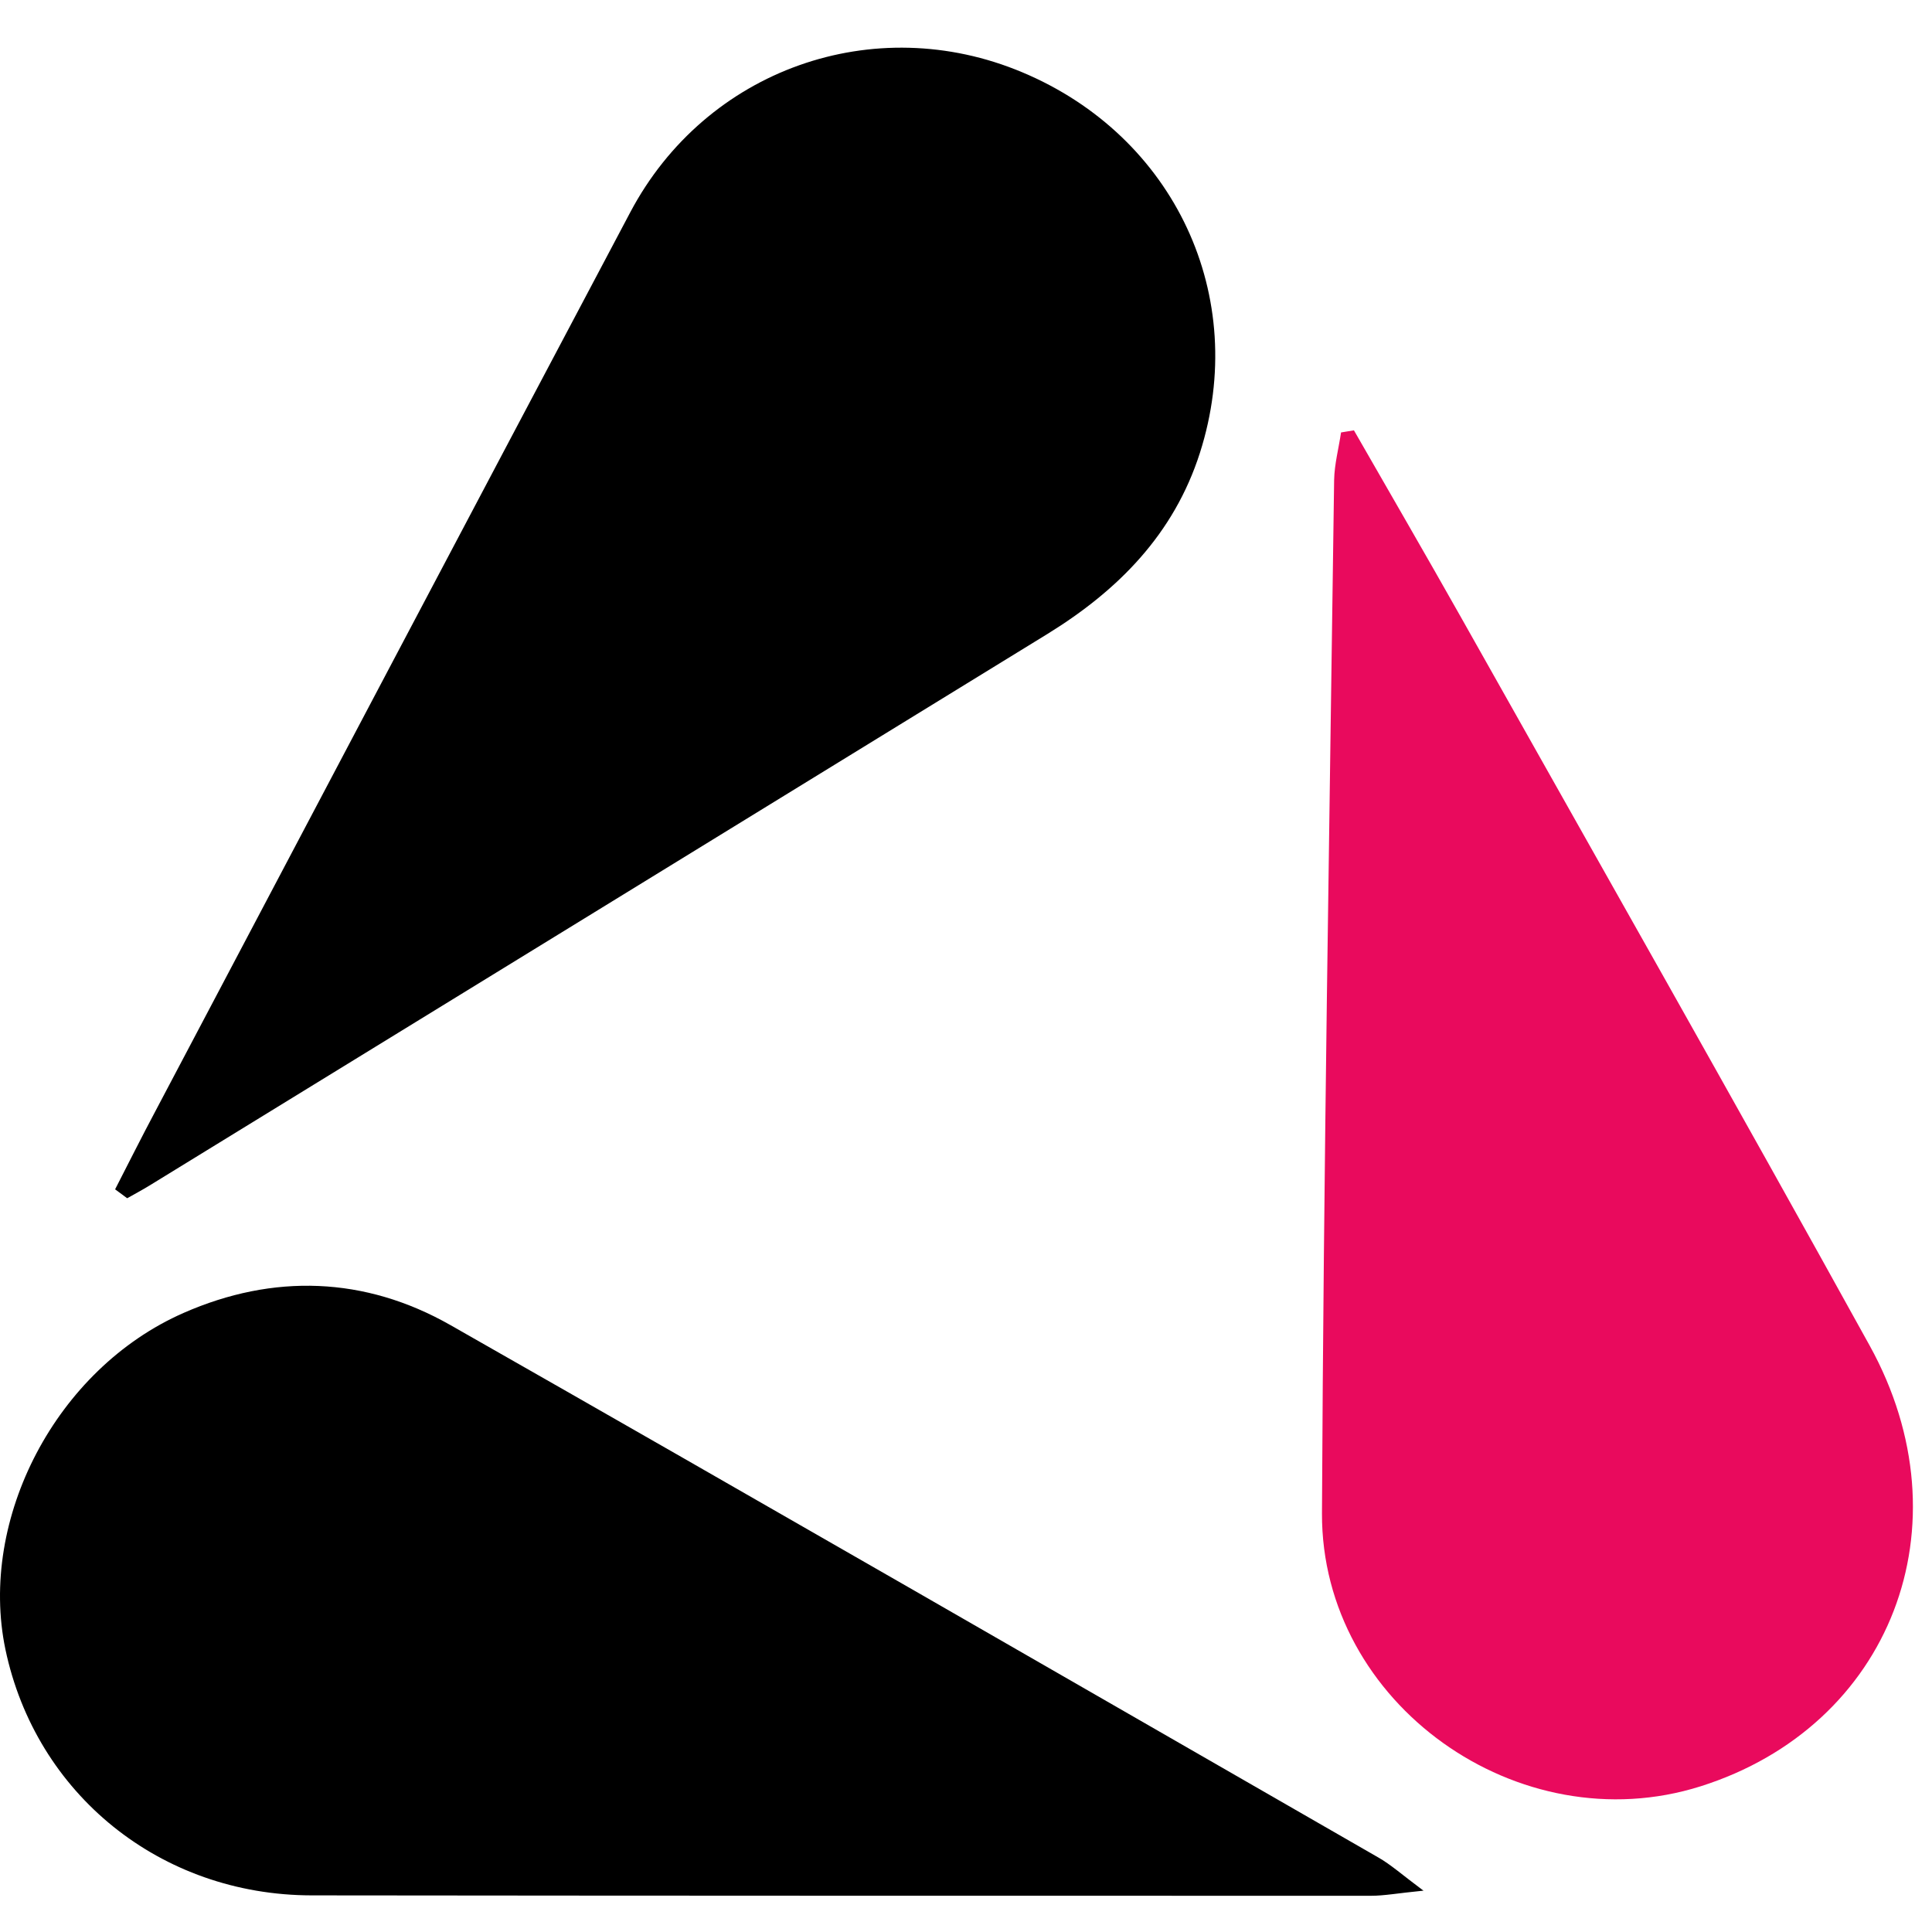
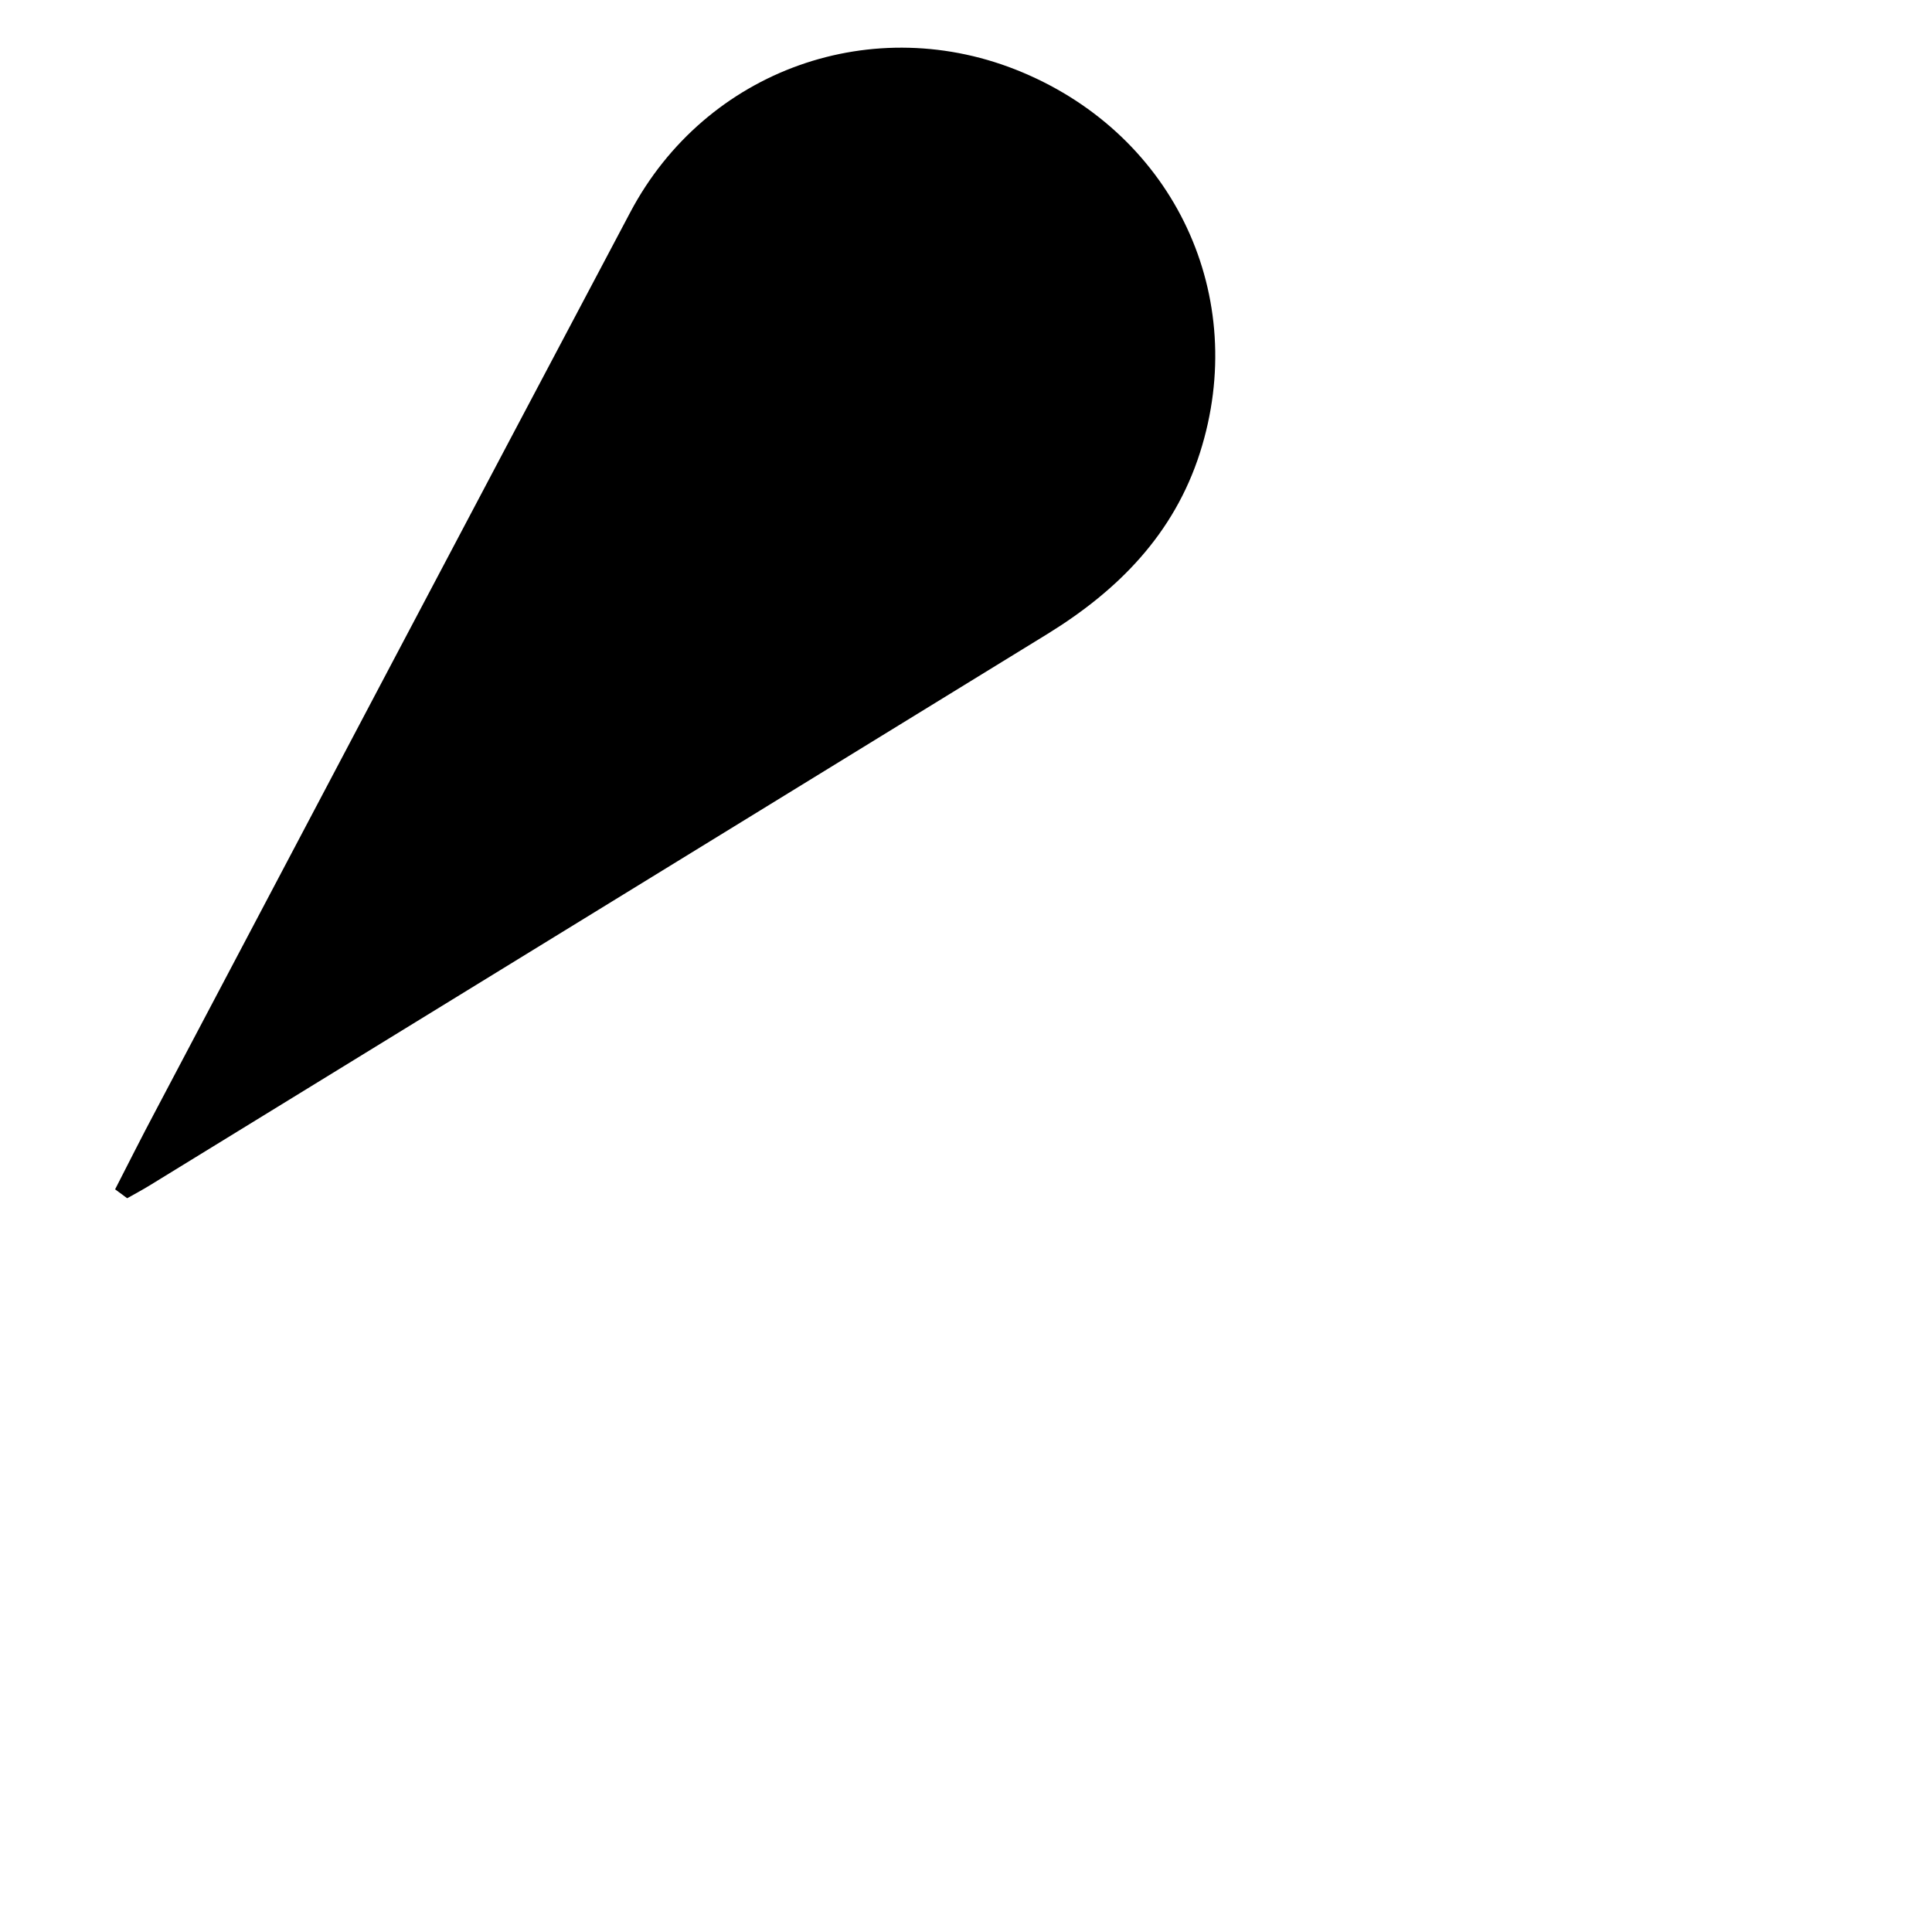
<svg xmlns="http://www.w3.org/2000/svg" width="24" height="24" viewBox="0 0 24 24" fill="none">
  <g clip-path="url(#clip0_2178_137)">
    <path d="M1.428 14.778C1.596 14.451 1.759 14.125 1.93 13.804C3.895 10.081 5.86 6.355 7.83 2.636C8.77 0.861 10.857 0.124 12.699 0.898C14.595 1.693 15.525 3.687 14.906 5.625C14.583 6.635 13.89 7.334 13.012 7.875C9.294 10.16 5.575 12.444 1.854 14.729C1.764 14.784 1.672 14.833 1.58 14.885C1.53 14.849 1.48 14.811 1.431 14.775L1.428 14.778Z" fill="black" />
-     <path d="M17.686 23.486C17.362 23.518 17.197 23.55 17.032 23.55C12.646 23.55 8.257 23.55 3.871 23.545C1.992 23.542 0.445 22.287 0.067 20.488C-0.27 18.871 0.695 17.005 2.282 16.309C3.395 15.82 4.533 15.857 5.594 16.46C9.443 18.651 13.279 20.865 17.118 23.072C17.277 23.162 17.415 23.287 17.686 23.489V23.486Z" fill="black" />
-     <path d="M16.818 5.344C17.261 6.117 17.709 6.888 18.146 7.663C19.844 10.68 21.552 13.687 23.226 16.716C24.46 18.951 23.487 21.443 21.126 22.19C18.868 22.904 16.414 21.166 16.422 18.8C16.442 14.519 16.515 10.242 16.573 5.962C16.577 5.765 16.63 5.568 16.659 5.372C16.711 5.362 16.766 5.356 16.818 5.346L16.818 5.344Z" fill="#E90A5D" />
  </g>
  <defs>
    <clipPath id="clip0_2178_137">
      <rect width="24" height="24" fill="white" />
    </clipPath>
  </defs>
</svg>